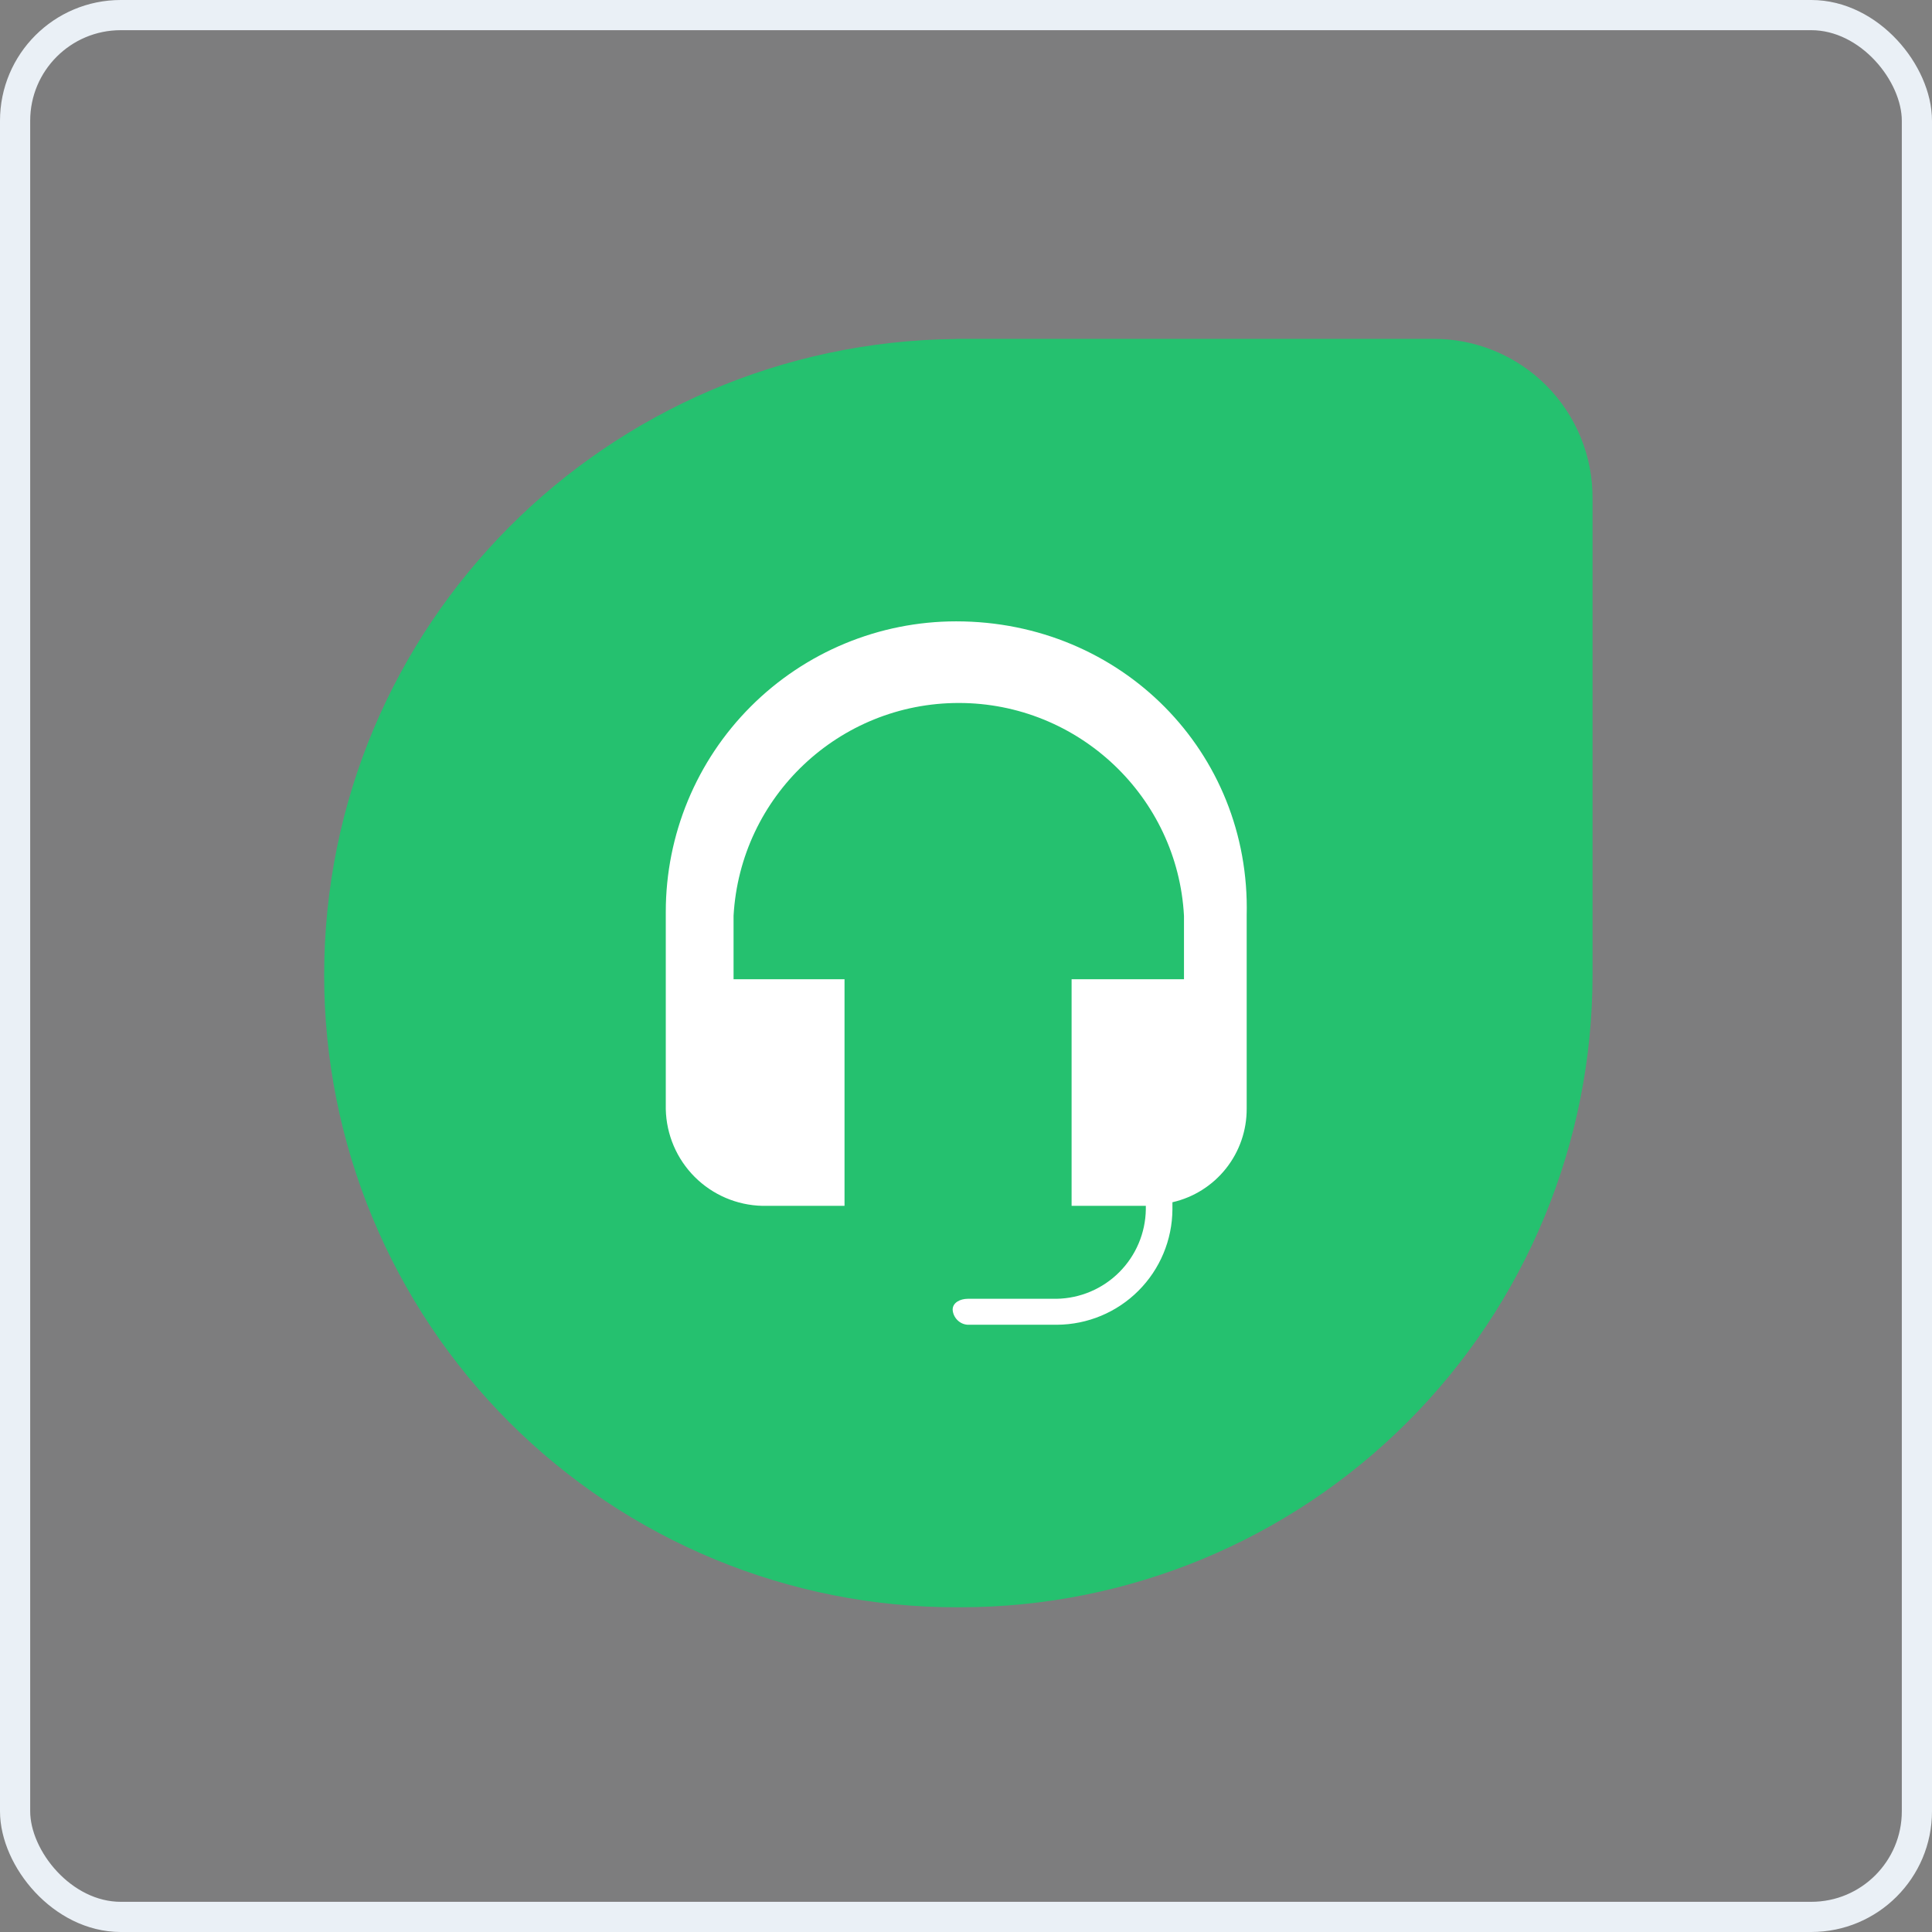
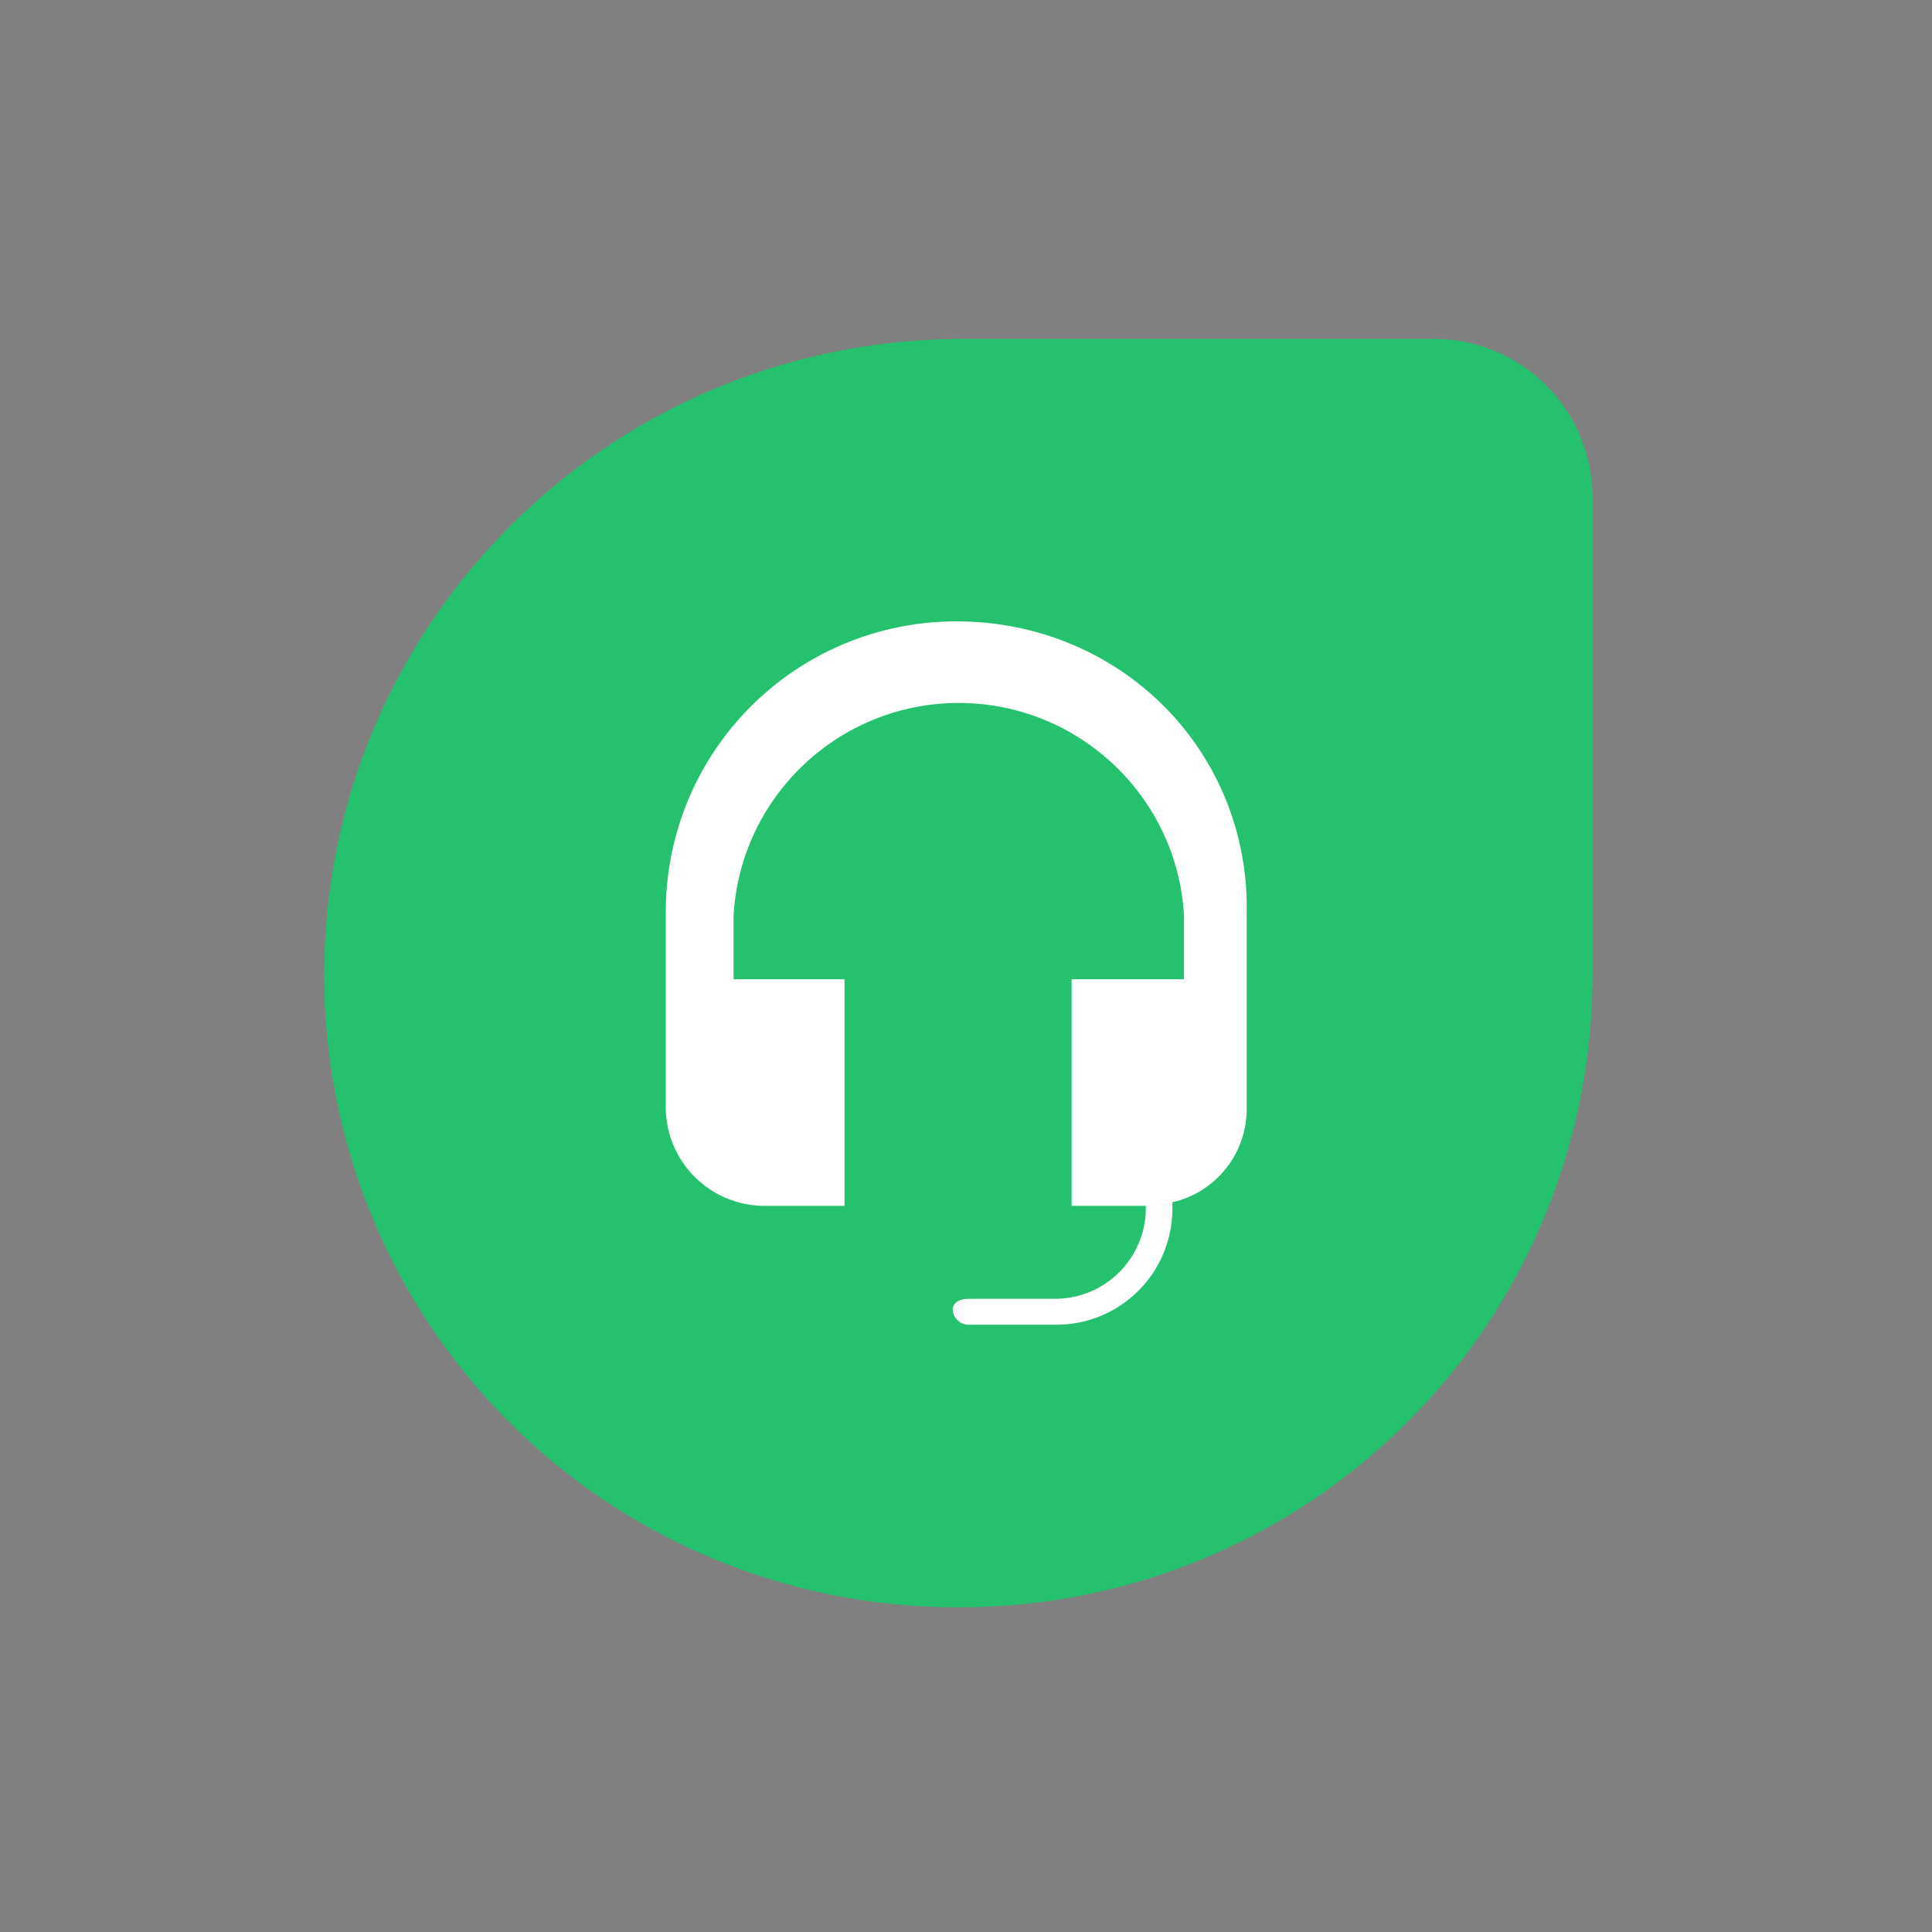
<svg xmlns="http://www.w3.org/2000/svg" width="64" height="64" viewBox="0 0 64 64" fill="none">
  <rect x="0" y="0" width="64" height="64" fill="#808080" stroke="none" />
-   <rect x="0.5" y="0.5" width="63" height="63" rx="3.5" fill="#273B4A" fill-opacity="0.03" stroke="#EAF0F6" />
  <g clip-path="url(#clip0_478_370980)">
    <path d="M31.674 11.225H47.455C48.152 11.219 48.844 11.352 49.49 11.616C50.136 11.88 50.723 12.27 51.216 12.764C51.709 13.257 52.1 13.844 52.364 14.49C52.628 15.135 52.761 15.827 52.755 16.525V32.306C52.754 37.858 50.547 43.183 46.621 47.109C42.695 51.035 37.37 53.241 31.818 53.243H31.699C28.947 53.246 26.222 52.707 23.68 51.656C21.137 50.606 18.826 49.065 16.879 47.121C14.932 45.176 13.387 42.867 12.334 40.326C11.28 37.784 10.738 35.06 10.738 32.308C10.738 20.706 20.096 11.348 31.675 11.229L31.674 11.225Z" fill="#25C16F" />
    <path d="M31.675 20.583C29.124 20.583 26.677 21.597 24.873 23.401C23.068 25.205 22.055 27.652 22.055 30.204V36.745C22.074 37.588 22.417 38.391 23.013 38.987C23.609 39.583 24.412 39.926 25.254 39.945H27.976V32.438H24.3V30.337C24.524 26.38 27.798 23.287 31.761 23.287C35.724 23.287 39.009 26.393 39.221 30.337V32.438H35.498V39.945H37.957V40.064C37.945 40.845 37.629 41.591 37.076 42.144C36.524 42.696 35.778 43.012 34.997 43.024H32.059C31.82 43.024 31.558 43.143 31.558 43.383C31.571 43.642 31.787 43.872 32.059 43.884H35.019C36.03 43.877 36.998 43.473 37.712 42.758C38.427 42.043 38.832 41.075 38.838 40.064V39.826C39.54 39.666 40.167 39.271 40.614 38.706C41.061 38.142 41.302 37.442 41.298 36.722V30.324C41.431 24.904 37.134 20.583 31.675 20.583Z" fill="white" />
  </g>
  <defs>
    <clipPath id="clip0_478_370980">
      <rect width="44" height="42.706" fill="white" transform="translate(10 11)" />
    </clipPath>
  </defs>
</svg>